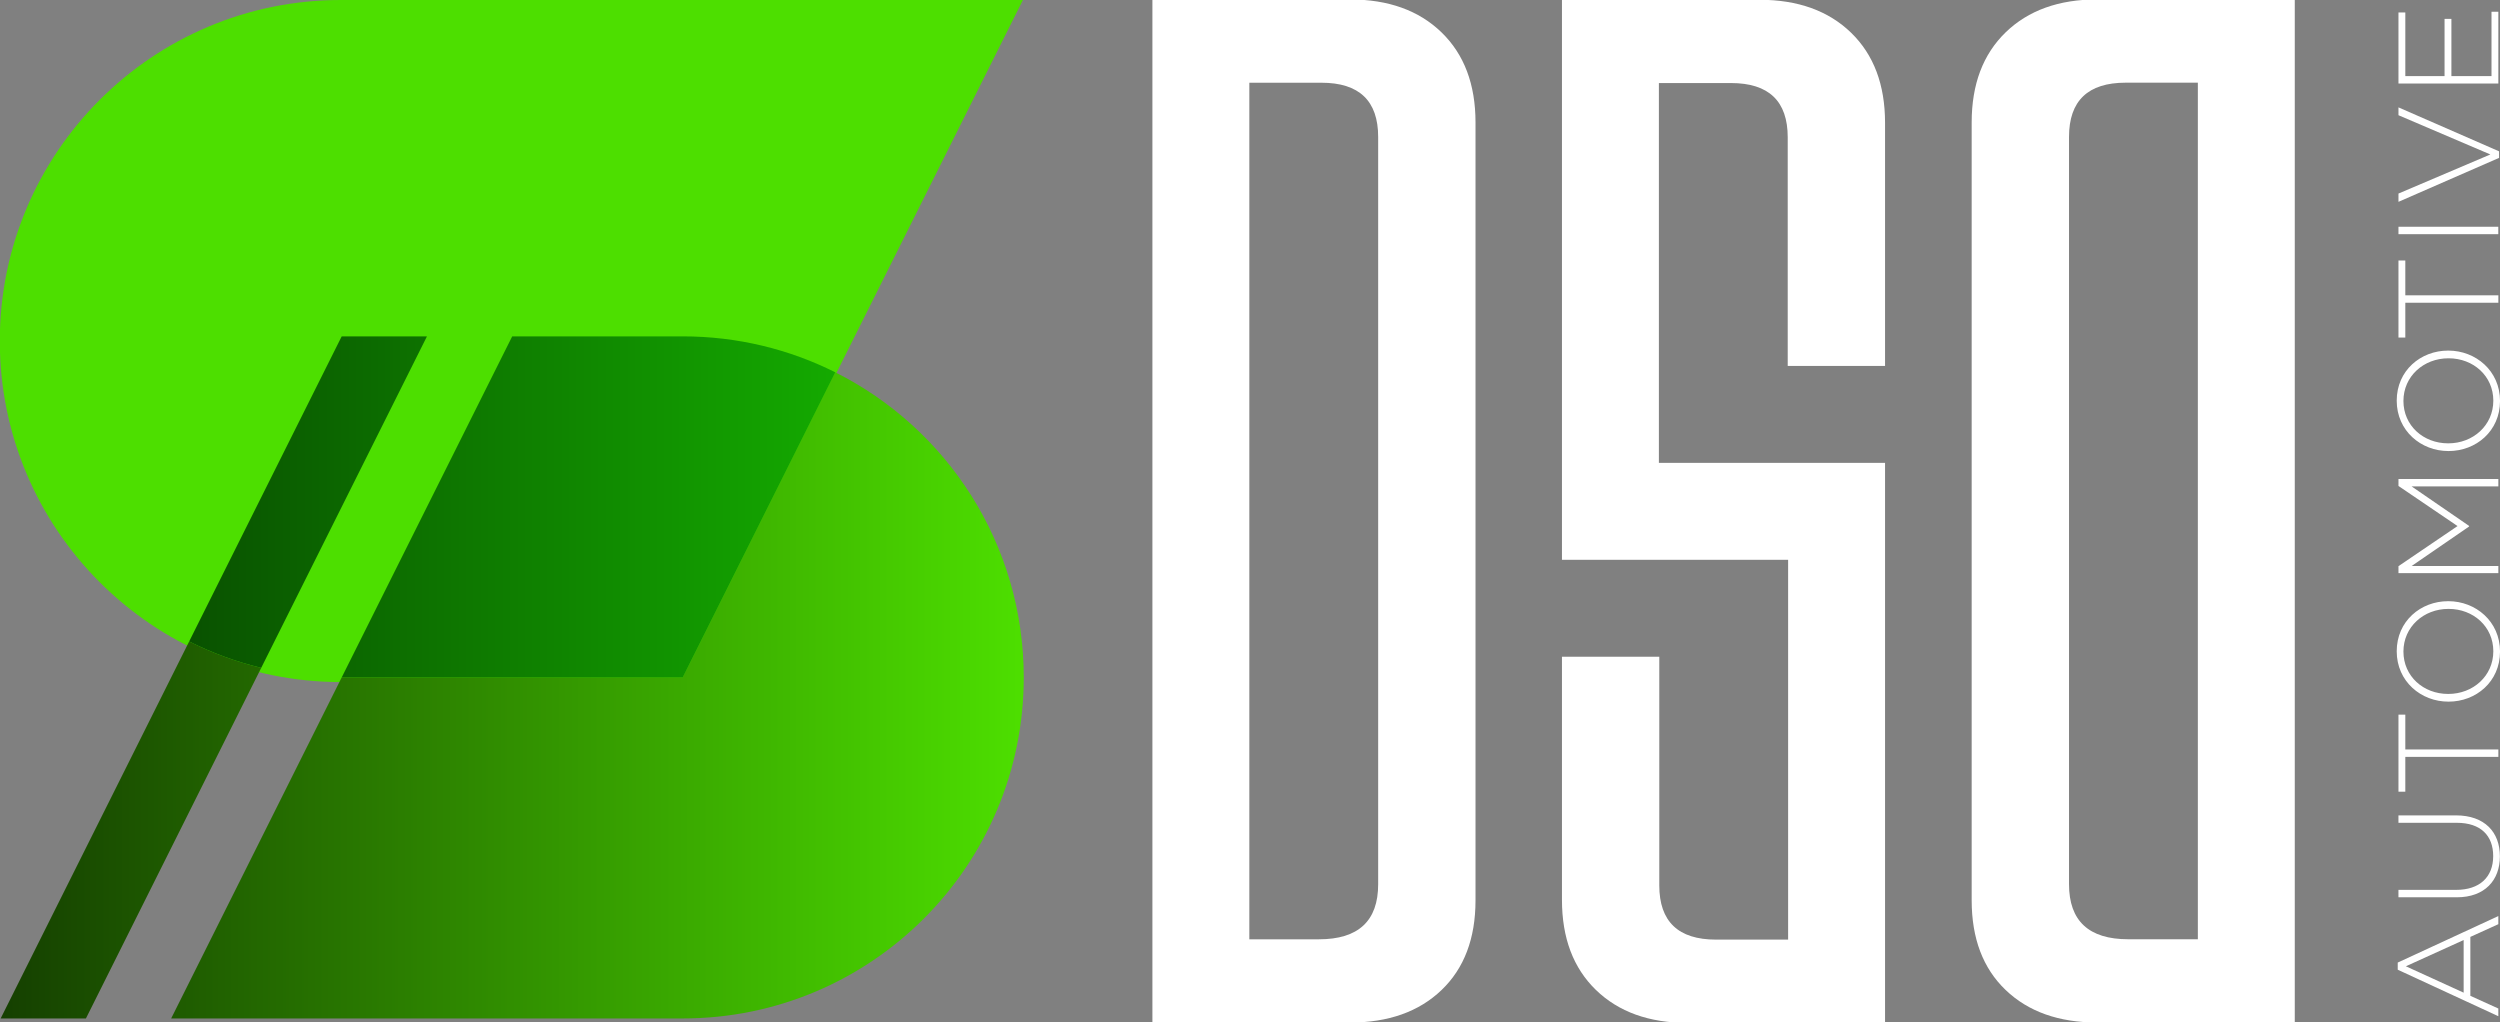
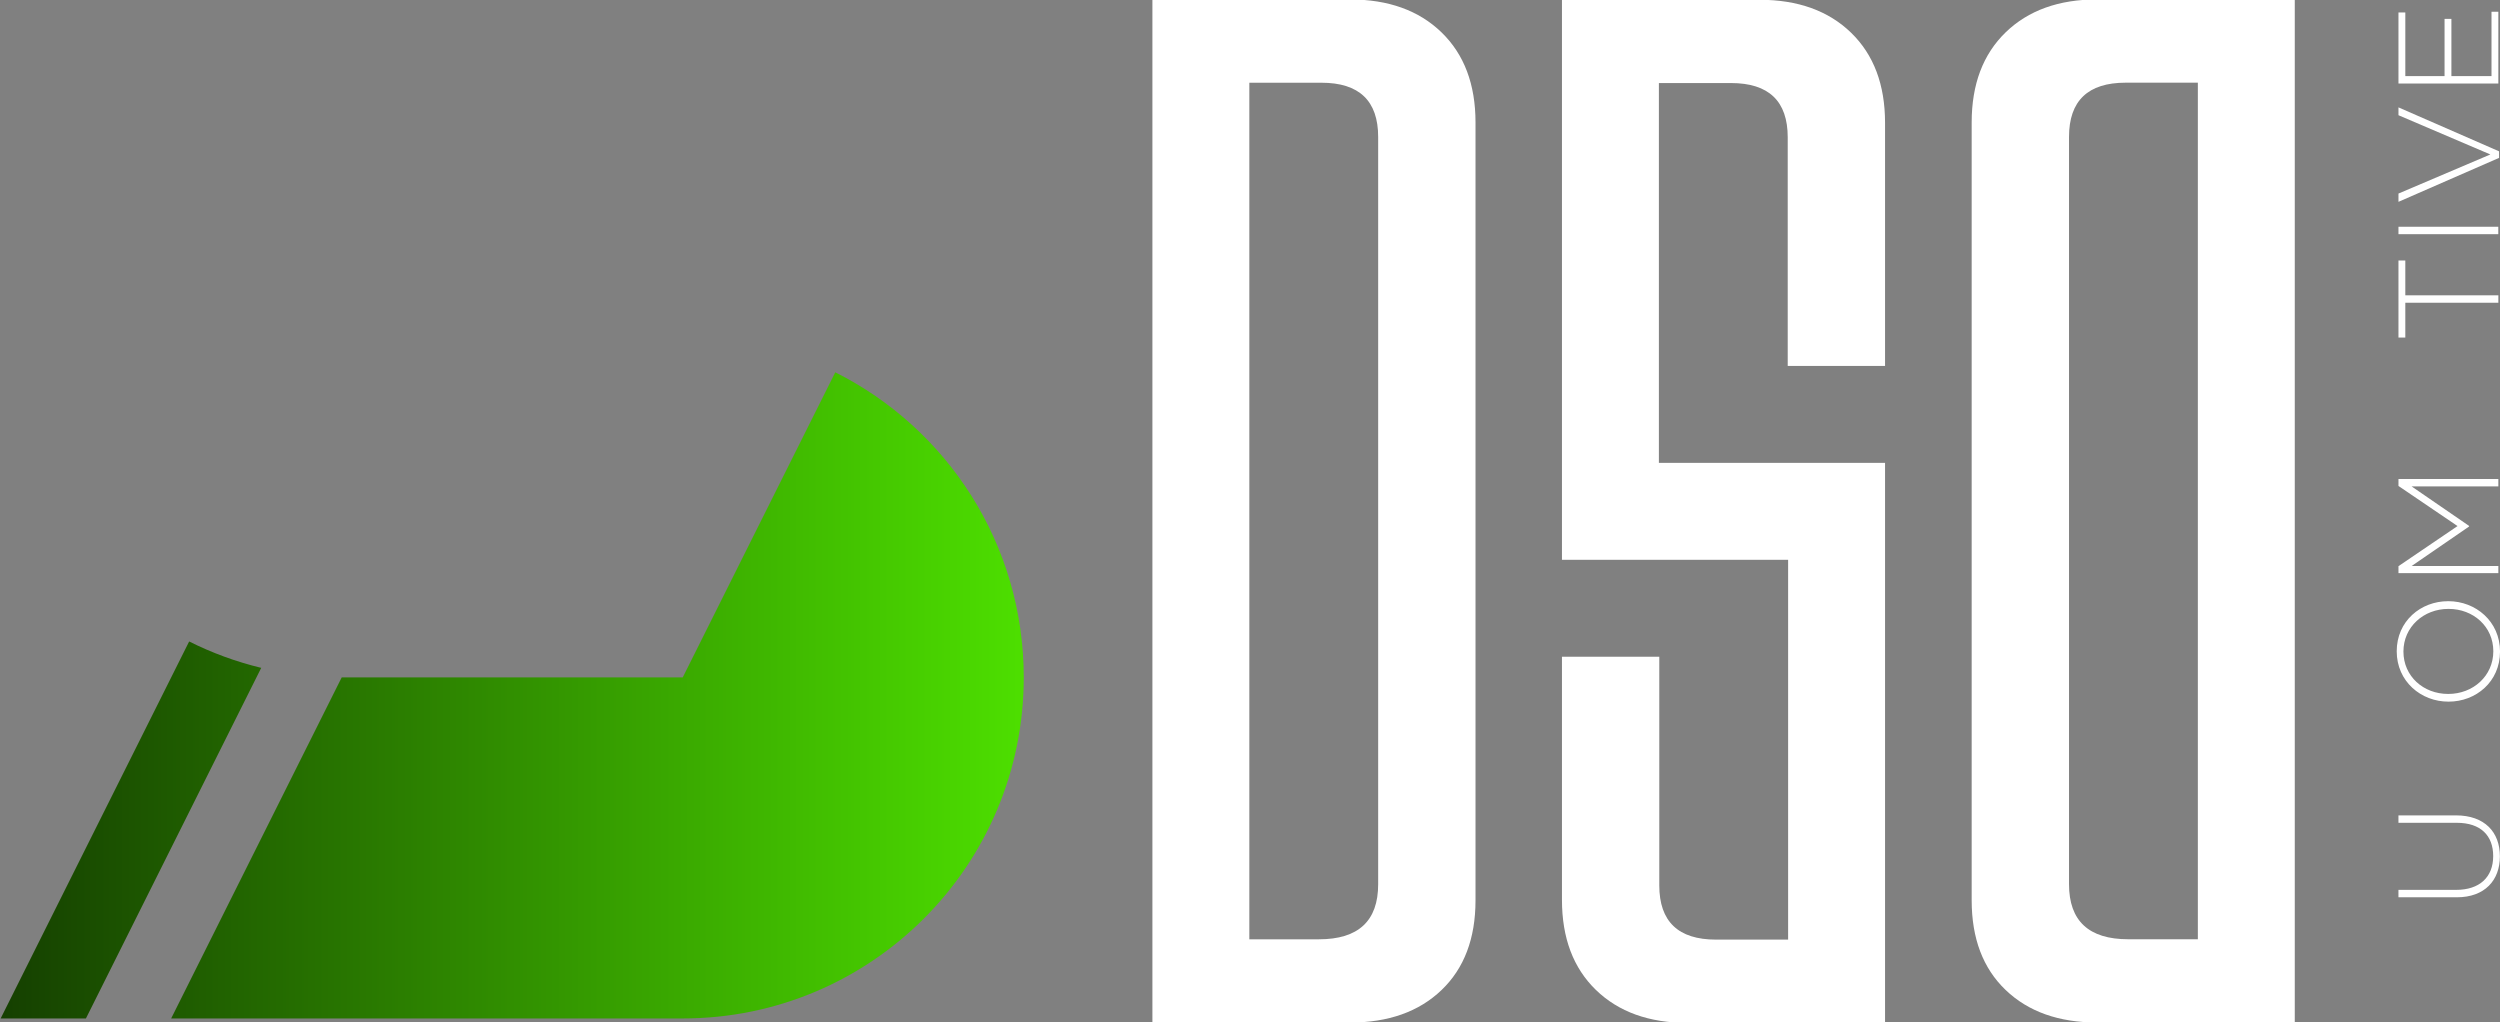
<svg xmlns="http://www.w3.org/2000/svg" xmlns:ns1="http://www.inkscape.org/namespaces/inkscape" xmlns:ns2="http://sodipodi.sourceforge.net/DTD/sodipodi-0.dtd" width="103.712mm" height="42.417mm" viewBox="0 0 103.712 42.417" version="1.1" id="svg1549" ns1:version="1.0.2 (1.0.2+r75+1)" ns2:docname="logo.svg">
  <rect x="0" y="0" width="103.712" height="42.417" fill="#808080" stroke="none" />
  <defs id="defs1543">
    <clipPath clipPathUnits="userSpaceOnUse" id="clipPath492">
      <path d="M 201.38,789.96 H 161.302 L 141.26,749.88 h 60.12 c 22.135,0 40.077,17.946 40.077,40.08 v 0 c 0,15.691 -9.016,29.275 -22.15,35.855 v 0 z m -80.158,-40.08 h 10.02 l 20.601,41.203 c -2.966,0.717 -5.803,1.764 -8.469,3.1 v 0 z" id="path490" />
    </clipPath>
    <linearGradient x1="0" y1="0" x2="1" y2="0" gradientUnits="userSpaceOnUse" gradientTransform="matrix(120.236,0,0,120.236,121.222,787.848)" spreadMethod="pad" id="linearGradient504">
      <stop style="stop-opacity:1;stop-color:#154000" offset="0" id="stop498" />
      <stop style="stop-opacity:1;stop-color:#154000" offset="0.003" id="stop500" />
      <stop style="stop-opacity:1;stop-color:#4ddf00" offset="1" id="stop502" />
    </linearGradient>
    <clipPath clipPathUnits="userSpaceOnUse" id="clipPath514">
-       <path d="M 181.34,830.039 161.302,789.96 h 40.078 l 17.927,35.855 c -5.394,2.703 -11.483,4.224 -17.927,4.224 v 0 z m -20.038,0 -17.928,-35.856 c 2.666,-1.336 5.503,-2.383 8.469,-3.1 v 0 l 19.477,38.956 z" id="path512" />
-     </clipPath>
+       </clipPath>
    <linearGradient x1="0" y1="0" x2="1" y2="0" gradientUnits="userSpaceOnUse" gradientTransform="matrix(120.236,0,0,120.236,121.222,809.999)" spreadMethod="pad" id="linearGradient526">
      <stop style="stop-opacity:1;stop-color:#063800" offset="0" id="stop520" />
      <stop style="stop-opacity:1;stop-color:#17c300" offset="0.996" id="stop522" />
      <stop style="stop-opacity:1;stop-color:#17c300" offset="1" id="stop524" />
    </linearGradient>
  </defs>
  <ns2:namedview id="base" pagecolor="#ffffff" bordercolor="#666666" borderopacity="1.0" ns1:pageopacity="0.0" ns1:pageshadow="2" ns1:zoom="0.35" ns1:cx="-349.72321" ns1:cy="568.72988" ns1:document-units="mm" ns1:current-layer="layer1" ns1:document-rotation="0" showgrid="false" fit-margin-top="0" fit-margin-left="0" fit-margin-right="0" fit-margin-bottom="0" ns1:window-width="1920" ns1:window-height="984" ns1:window-x="0" ns1:window-y="23" ns1:window-maximized="1" />
  <g ns1:label="Layer 1" ns1:groupmode="layer" id="layer1" transform="translate(-198.364,2.31)">
    <g id="g432" transform="matrix(0.353,0,0,-0.353,300.568,36.687)">
-       <path d="M 0,0 -6.791,-3.085 0,-6.187 Z m -7.747,-3.487 v 0.838 L 4.075,2.817 V 1.861 L 0.788,0.369 v -6.926 l 3.287,-1.492 v -0.905 z" style="fill:#ffffff;fill-opacity:1;fill-rule:nonzero;stroke:none" id="path434" />
-     </g>
+       </g>
    <g id="g436" transform="matrix(0.353,0,0,-0.353,300.284,34.914)">
      <path d="m 0,0 h -6.858 v 0.872 h 6.774 c 2.767,0 4.36,1.492 4.36,3.975 0,2.381 -1.442,3.907 -4.276,3.907 h -6.858 v 0.872 h 6.757 C 3.271,9.626 5.064,7.664 5.064,4.812 5.064,1.995 3.287,0 0,0" style="fill:#ffffff;fill-opacity:1;fill-rule:nonzero;stroke:none" id="path438" />
    </g>
    <g id="g440" transform="matrix(0.353,0,0,-0.353,298.148,29.089)">
-       <path d="M 0,0 V -4.092 H -0.805 V 4.964 H 0 V 0.872 H 10.934 V 0 Z" style="fill:#ffffff;fill-opacity:1;fill-rule:nonzero;stroke:none" id="path442" />
-     </g>
+       </g>
    <g id="g444" transform="matrix(0.353,0,0,-0.353,299.946,22.95)">
      <path d="m 0,0 h -0.033 c -2.902,0 -5.282,-2.112 -5.282,-5.014 0,-2.901 2.347,-4.98 5.249,-4.98 h 0.033 c 2.901,0 5.282,2.112 5.282,5.014 C 5.249,-2.079 2.901,0 0,0 m 0,-10.899 h -0.033 c -3.203,0 -6.071,2.364 -6.071,5.919 0,3.555 2.834,5.886 6.038,5.886 h 0.033 c 3.203,0 6.07,-2.365 6.07,-5.92 0,-3.555 -2.834,-5.885 -6.037,-5.885" style="fill:#ffffff;fill-opacity:1;fill-rule:nonzero;stroke:none" id="path446" />
    </g>
    <g id="g448" transform="matrix(0.353,0,0,-0.353,297.864,21.467)">
      <path d="M 0,0 V 0.821 L 6.942,5.534 0,10.246 v 0.821 H 11.738 V 10.195 H 1.543 L 8.301,5.551 V 5.483 L 1.543,0.838 H 11.738 V 0 Z" style="fill:#ffffff;fill-opacity:1;fill-rule:nonzero;stroke:none" id="path450" />
    </g>
    <g id="g452" transform="matrix(0.353,0,0,-0.353,299.946,12.554)">
-       <path d="m 0,0 h -0.033 c -2.902,0 -5.282,-2.112 -5.282,-5.014 0,-2.901 2.347,-4.98 5.249,-4.98 h 0.033 c 2.901,0 5.282,2.112 5.282,5.014 C 5.249,-2.079 2.901,0 0,0 m 0,-10.899 h -0.033 c -3.203,0 -6.071,2.364 -6.071,5.919 0,3.555 2.834,5.886 6.038,5.886 h 0.033 c 3.203,0 6.07,-2.365 6.07,-5.92 0,-3.555 -2.834,-5.885 -6.037,-5.885" style="fill:#ffffff;fill-opacity:1;fill-rule:nonzero;stroke:none" id="path454" />
-     </g>
+       </g>
    <g id="g456" transform="matrix(0.353,0,0,-0.353,298.148,10.249)">
      <path d="M 0,0 V -4.092 H -0.805 V 4.964 H 0 V 0.872 H 10.934 V 0 Z" style="fill:#ffffff;fill-opacity:1;fill-rule:nonzero;stroke:none" id="path458" />
    </g>
    <path d="m 297.864,7.097 h 4.141 v 0.308 h -4.141 z" style="fill:#ffffff;fill-opacity:1;fill-rule:nonzero;stroke:none;stroke-width:0.353" id="path460" />
    <g id="g462" transform="matrix(0.353,0,0,-0.353,297.864,6.063)">
      <path d="M 0,0 V 0.973 L 10.799,5.567 0,10.179 v 0.922 L 11.822,5.936 V 5.165 Z" style="fill:#ffffff;fill-opacity:1;fill-rule:nonzero;stroke:none" id="path464" />
    </g>
    <g id="g466" transform="matrix(0.353,0,0,-0.353,297.864,1.155)">
      <path d="M 0,0 V 8.351 H 0.805 V 0.872 H 5.416 V 7.597 H 6.221 V 0.872 h 4.713 v 7.563 h 0.804 V 0 Z" style="fill:#ffffff;fill-opacity:1;fill-rule:nonzero;stroke:none" id="path468" />
    </g>
    <g id="g470" transform="matrix(0.353,0,0,-0.353,255.537,34.371)">
      <path d="m 0,0 v 87.813 c 0,4.252 -2.224,6.377 -6.669,6.377 H -15.14 V -6.475 h 8.179 C -2.321,-6.475 0,-4.317 0,0 m 11.44,-1.899 c 0,-4.478 -1.331,-7.992 -3.992,-10.539 C 4.787,-14.986 1.2,-16.259 -3.31,-16.259 H -26.531 V 103.976 H -3.31 c 4.51,0 8.097,-1.291 10.758,-3.871 2.661,-2.58 3.992,-6.109 3.992,-10.587 z" style="fill:#ffffff;fill-opacity:1;fill-rule:nonzero;stroke:none" id="path472" />
    </g>
    <g id="g474" transform="matrix(0.353,0,0,-0.353,286.654,36.655)">
      <path d="m 0,0 h 8.179 v 100.666 h -8.471 c -4.445,0 -6.669,-2.126 -6.669,-6.377 V 6.475 C -6.961,2.158 -4.64,0 0,0 m -18.401,95.993 c 0,4.478 1.331,8.007 3.992,10.588 2.661,2.579 6.248,3.87 10.758,3.87 H 19.57 V -9.784 H -3.651 c -4.51,0 -8.097,1.273 -10.758,3.821 -2.661,2.547 -3.992,6.061 -3.992,10.539 z" style="fill:#ffffff;fill-opacity:1;fill-rule:nonzero;stroke:none" id="path476" />
    </g>
    <g id="g478" transform="matrix(0.353,0,0,-0.353,276.565,12.871)">
      <path d="m 0,0 v 28.573 c 0,4.478 -1.331,8.008 -3.992,10.588 -2.661,2.579 -6.247,3.87 -10.758,3.87 h -23.22 v -54.422 -11.391 h 26.579 v -44.637 h -8.47 c -4.446,0 -6.67,2.126 -6.67,6.377 v 26.868 H -37.97 v -28.572 c 0,-4.479 1.331,-8.008 3.991,-10.588 2.662,-2.58 6.248,-3.87 10.759,-3.87 H 0 v 65.813 h -26.579 v 44.637 h 8.47 c 4.446,0 6.67,-2.126 6.67,-6.377 V 0 Z" style="fill:#ffffff;fill-opacity:1;fill-rule:nonzero;stroke:none" id="path480" />
    </g>
    <g id="g482" transform="matrix(0.353,0,0,-0.353,212.504,-2.31)">
-       <path d="M 0,0 H 80.156 L 40.078,-80.158 H 0 c -22.135,0 -40.08,17.944 -40.08,40.078 C -40.08,-17.944 -22.135,0 0,0" style="fill:#4ddf00;fill-opacity:1;fill-rule:nonzero;stroke:none" id="path484" />
-     </g>
+       </g>
    <g id="g486" transform="matrix(0.353,0,0,-0.353,155.6,304.648)">
      <g id="g488" clip-path="url(#clipPath492)">
        <g id="g494">
          <g id="g496">
            <path d="M 201.38,789.96 H 161.302 L 141.26,749.88 h 60.12 c 22.135,0 40.077,17.946 40.077,40.08 v 0 c 0,15.691 -9.016,29.275 -22.15,35.855 v 0 z m -80.158,-40.08 h 10.02 l 20.601,41.203 c -2.966,0.717 -5.803,1.764 -8.469,3.1 v 0 z" style="fill:url(#linearGradient504);stroke:none" id="path506" />
          </g>
        </g>
      </g>
    </g>
    <g id="g508" transform="matrix(0.353,0,0,-0.353,155.6,304.648)">
      <g id="g510" clip-path="url(#clipPath514)">
        <g id="g516">
          <g id="g518">
            <path d="M 181.34,830.039 161.302,789.96 h 40.078 l 17.927,35.855 c -5.394,2.703 -11.483,4.224 -17.927,4.224 v 0 z m -20.038,0 -17.928,-35.856 c 2.666,-1.336 5.503,-2.383 8.469,-3.1 v 0 l 19.477,38.956 z" style="fill:url(#linearGradient526);stroke:none" id="path528" />
          </g>
        </g>
      </g>
    </g>
  </g>
</svg>